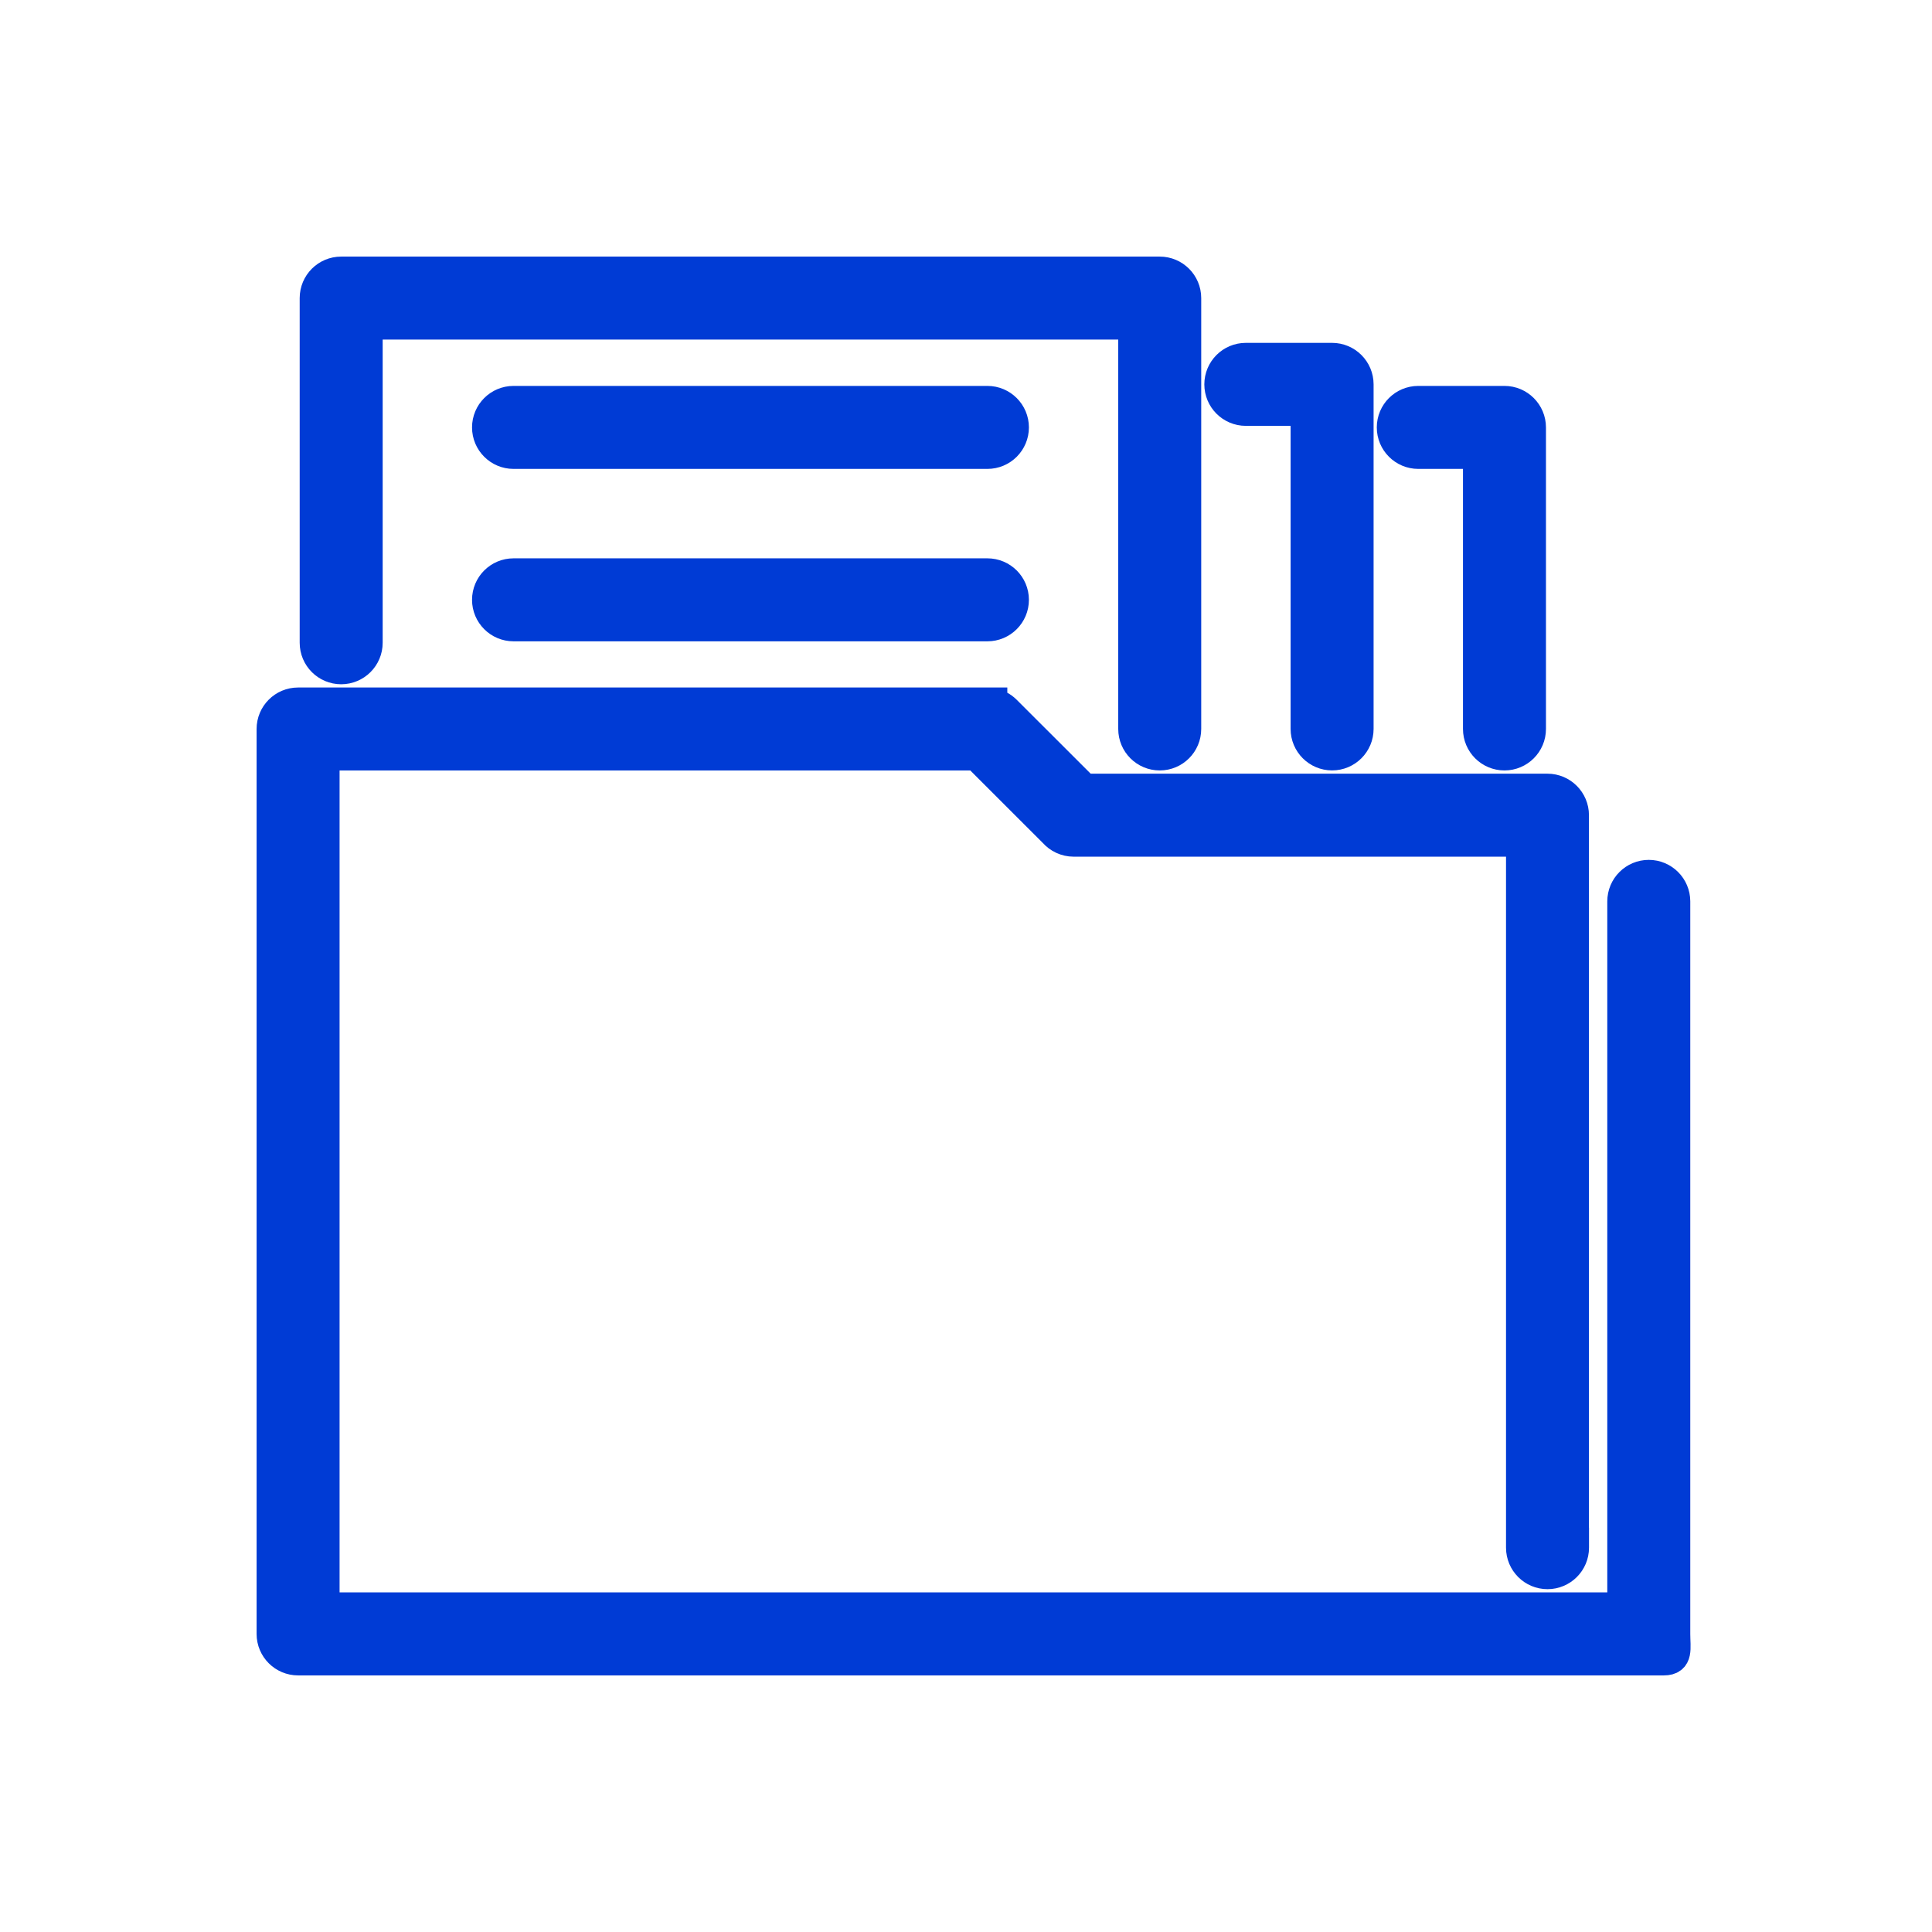
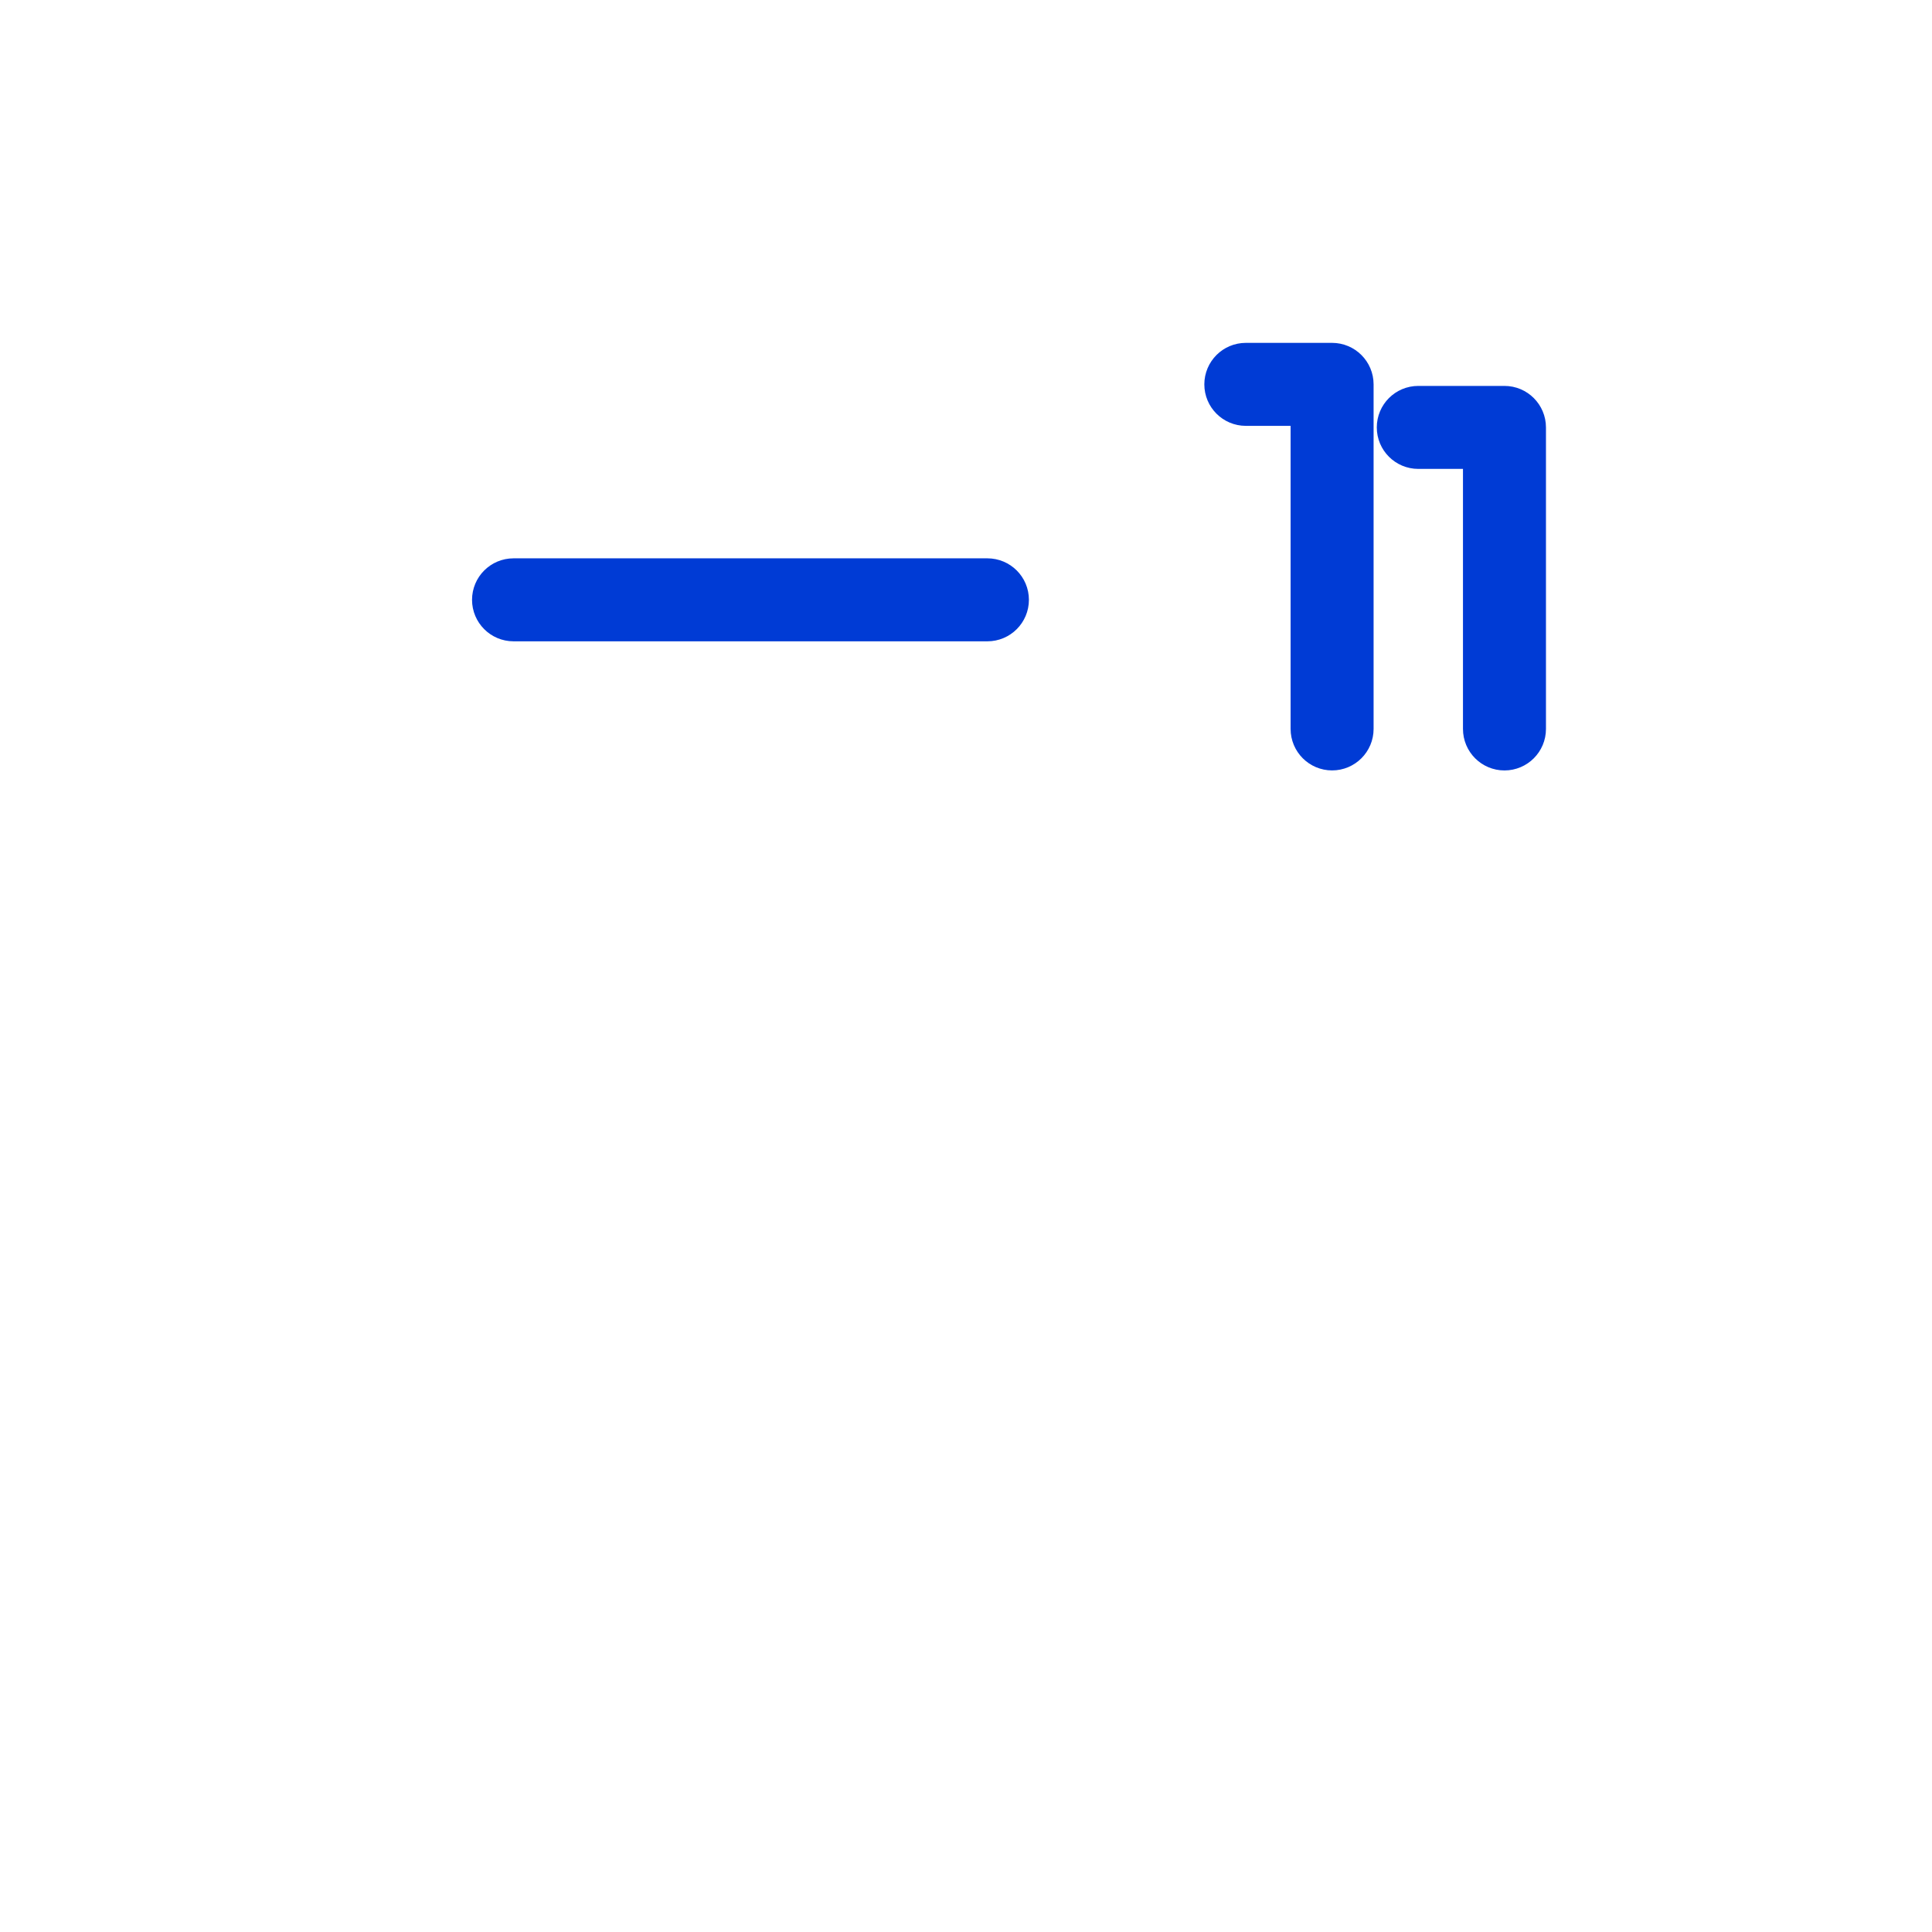
<svg xmlns="http://www.w3.org/2000/svg" width="128" height="128" viewBox="0 0 128 128" fill="none">
-   <path d="M104.276 102.538V102.217H104.272V54.008C104.272 53.046 103.49 52.259 102.524 52.259H102.488H71.847L66.645 47.062L66.644 47.061C66.387 46.808 66.07 46.648 65.737 46.585V46.549H65.416H19.749C18.783 46.549 18 47.332 18 48.298V48.334V73.624V108.251C18 109.217 18.784 110 19.749 110H19.788H63.994H110.236C111.202 110 110.985 109.214 110.985 108.251V108.212V59.718C110.985 58.755 110.202 57.969 109.236 57.969C108.271 57.969 107.487 58.752 107.487 59.718V106.499H63.994H21.498V73.624V50.047H64.7L69.817 55.162C70.136 55.523 70.606 55.757 71.132 55.757H100.778V102.538C100.778 103.504 101.561 104.287 102.527 104.287C103.492 104.287 104.276 103.504 104.276 102.538Z" fill="#003BD5" stroke="#003BD5" stroke-width="2" />
-   <path d="M22.604 44.334C23.57 44.334 24.353 43.551 24.353 42.585V21.498H75.086V48.295C75.086 49.261 75.87 50.044 76.835 50.044C77.801 50.044 78.584 49.261 78.584 48.295V19.785V19.749C78.584 18.784 77.801 18 76.835 18H22.64H22.604C21.638 18 20.855 18.783 20.855 19.749V42.585C20.855 43.551 21.638 44.334 22.604 44.334Z" fill="#003BD5" stroke="#003BD5" stroke-width="2" />
-   <path d="M32.274 28.317C32.274 29.283 33.058 30.066 34.023 30.066H65.418C66.384 30.066 67.168 29.283 67.168 28.317C67.168 27.355 66.385 26.568 65.418 26.568H34.023C33.058 26.568 32.274 27.351 32.274 28.317Z" fill="#003BD5" stroke="#003BD5" stroke-width="2" />
  <path d="M92.216 28.317C92.216 29.283 92.999 30.066 93.965 30.066H97.926V48.295C97.926 49.261 98.709 50.044 99.675 50.044C100.64 50.044 101.424 49.261 101.424 48.295V28.355V28.317C101.424 27.355 100.641 26.568 99.675 26.568H93.965C92.999 26.568 92.216 27.351 92.216 28.317Z" fill="#003BD5" stroke="#003BD5" stroke-width="2" />
  <path d="M32.274 39.74C32.274 40.705 33.058 41.489 34.023 41.489H65.418C66.384 41.489 67.168 40.705 67.168 39.74C67.168 38.774 66.384 37.991 65.418 37.991H34.023C33.058 37.991 32.274 38.774 32.274 39.74Z" fill="#003BD5" stroke="#003BD5" stroke-width="2" />
  <path d="M80.79 25.465C80.79 26.431 81.573 27.214 82.539 27.214H86.506V48.293C86.506 49.258 87.289 50.042 88.255 50.042C89.22 50.042 90.004 49.258 90.004 48.293V25.501V25.465C90.004 24.499 89.217 23.716 88.255 23.716H82.539C81.573 23.716 80.79 24.5 80.79 25.465Z" fill="#003BD5" stroke="#003BD5" stroke-width="2" />
</svg>